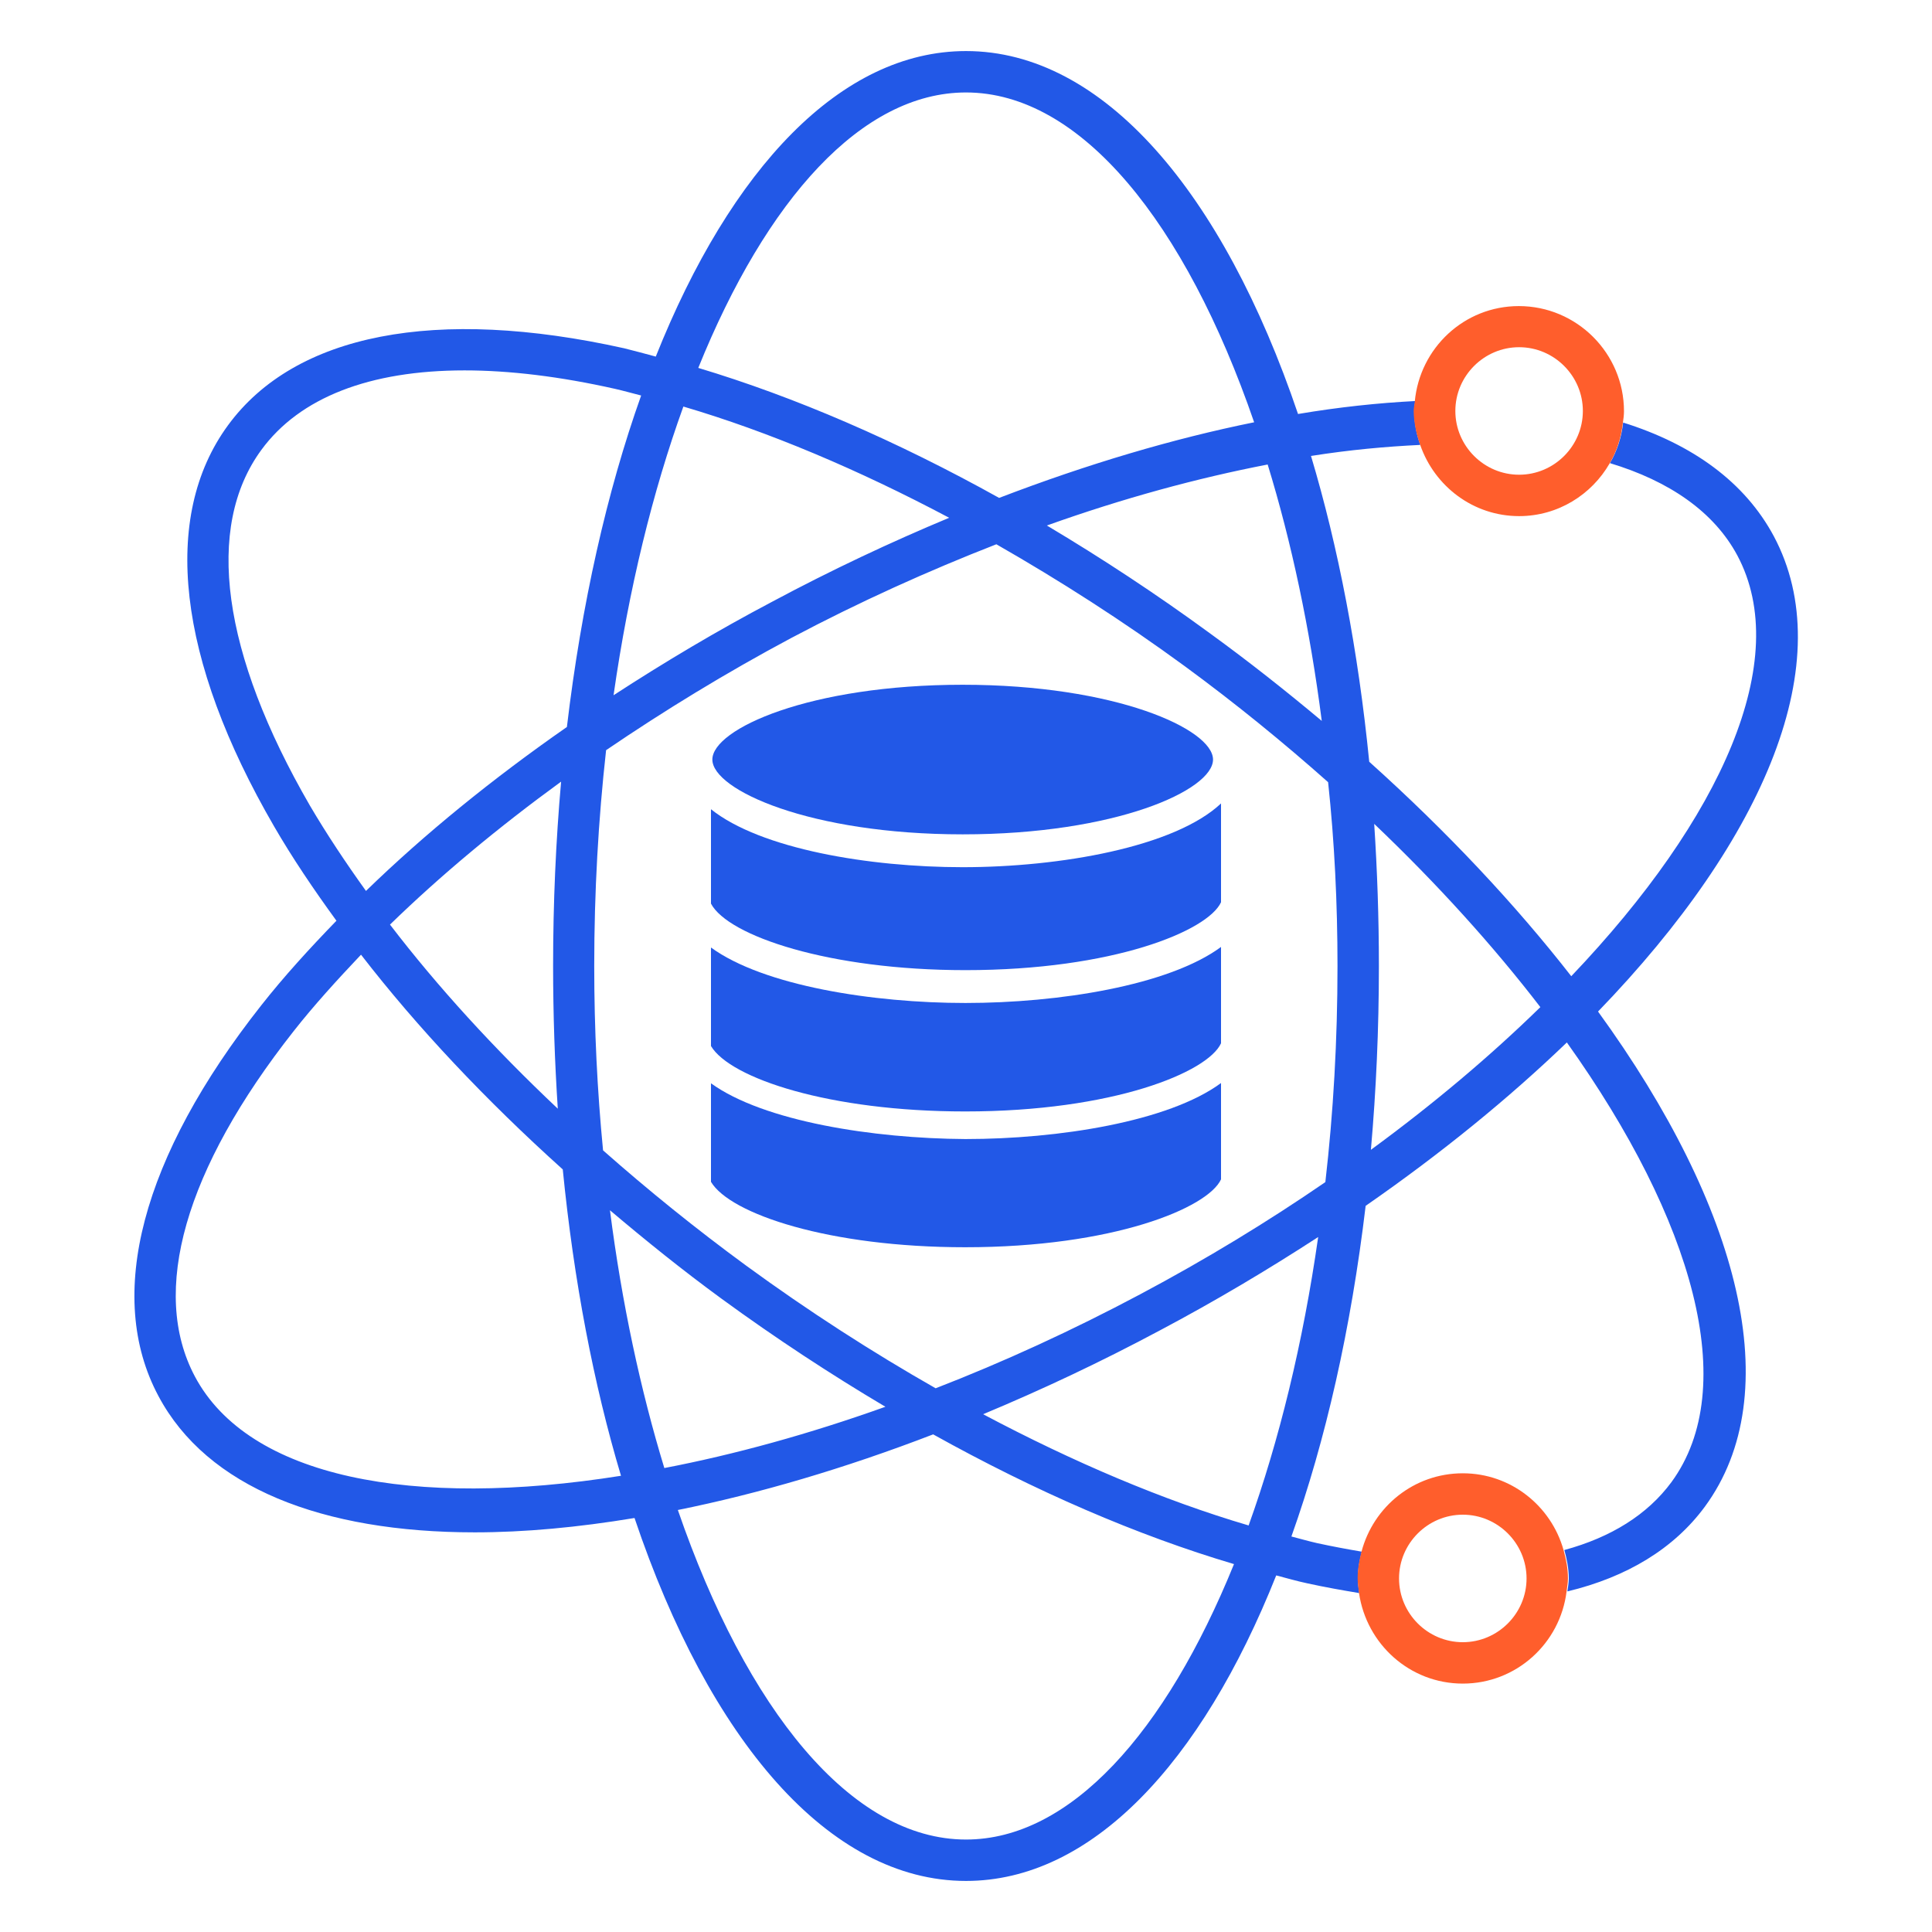
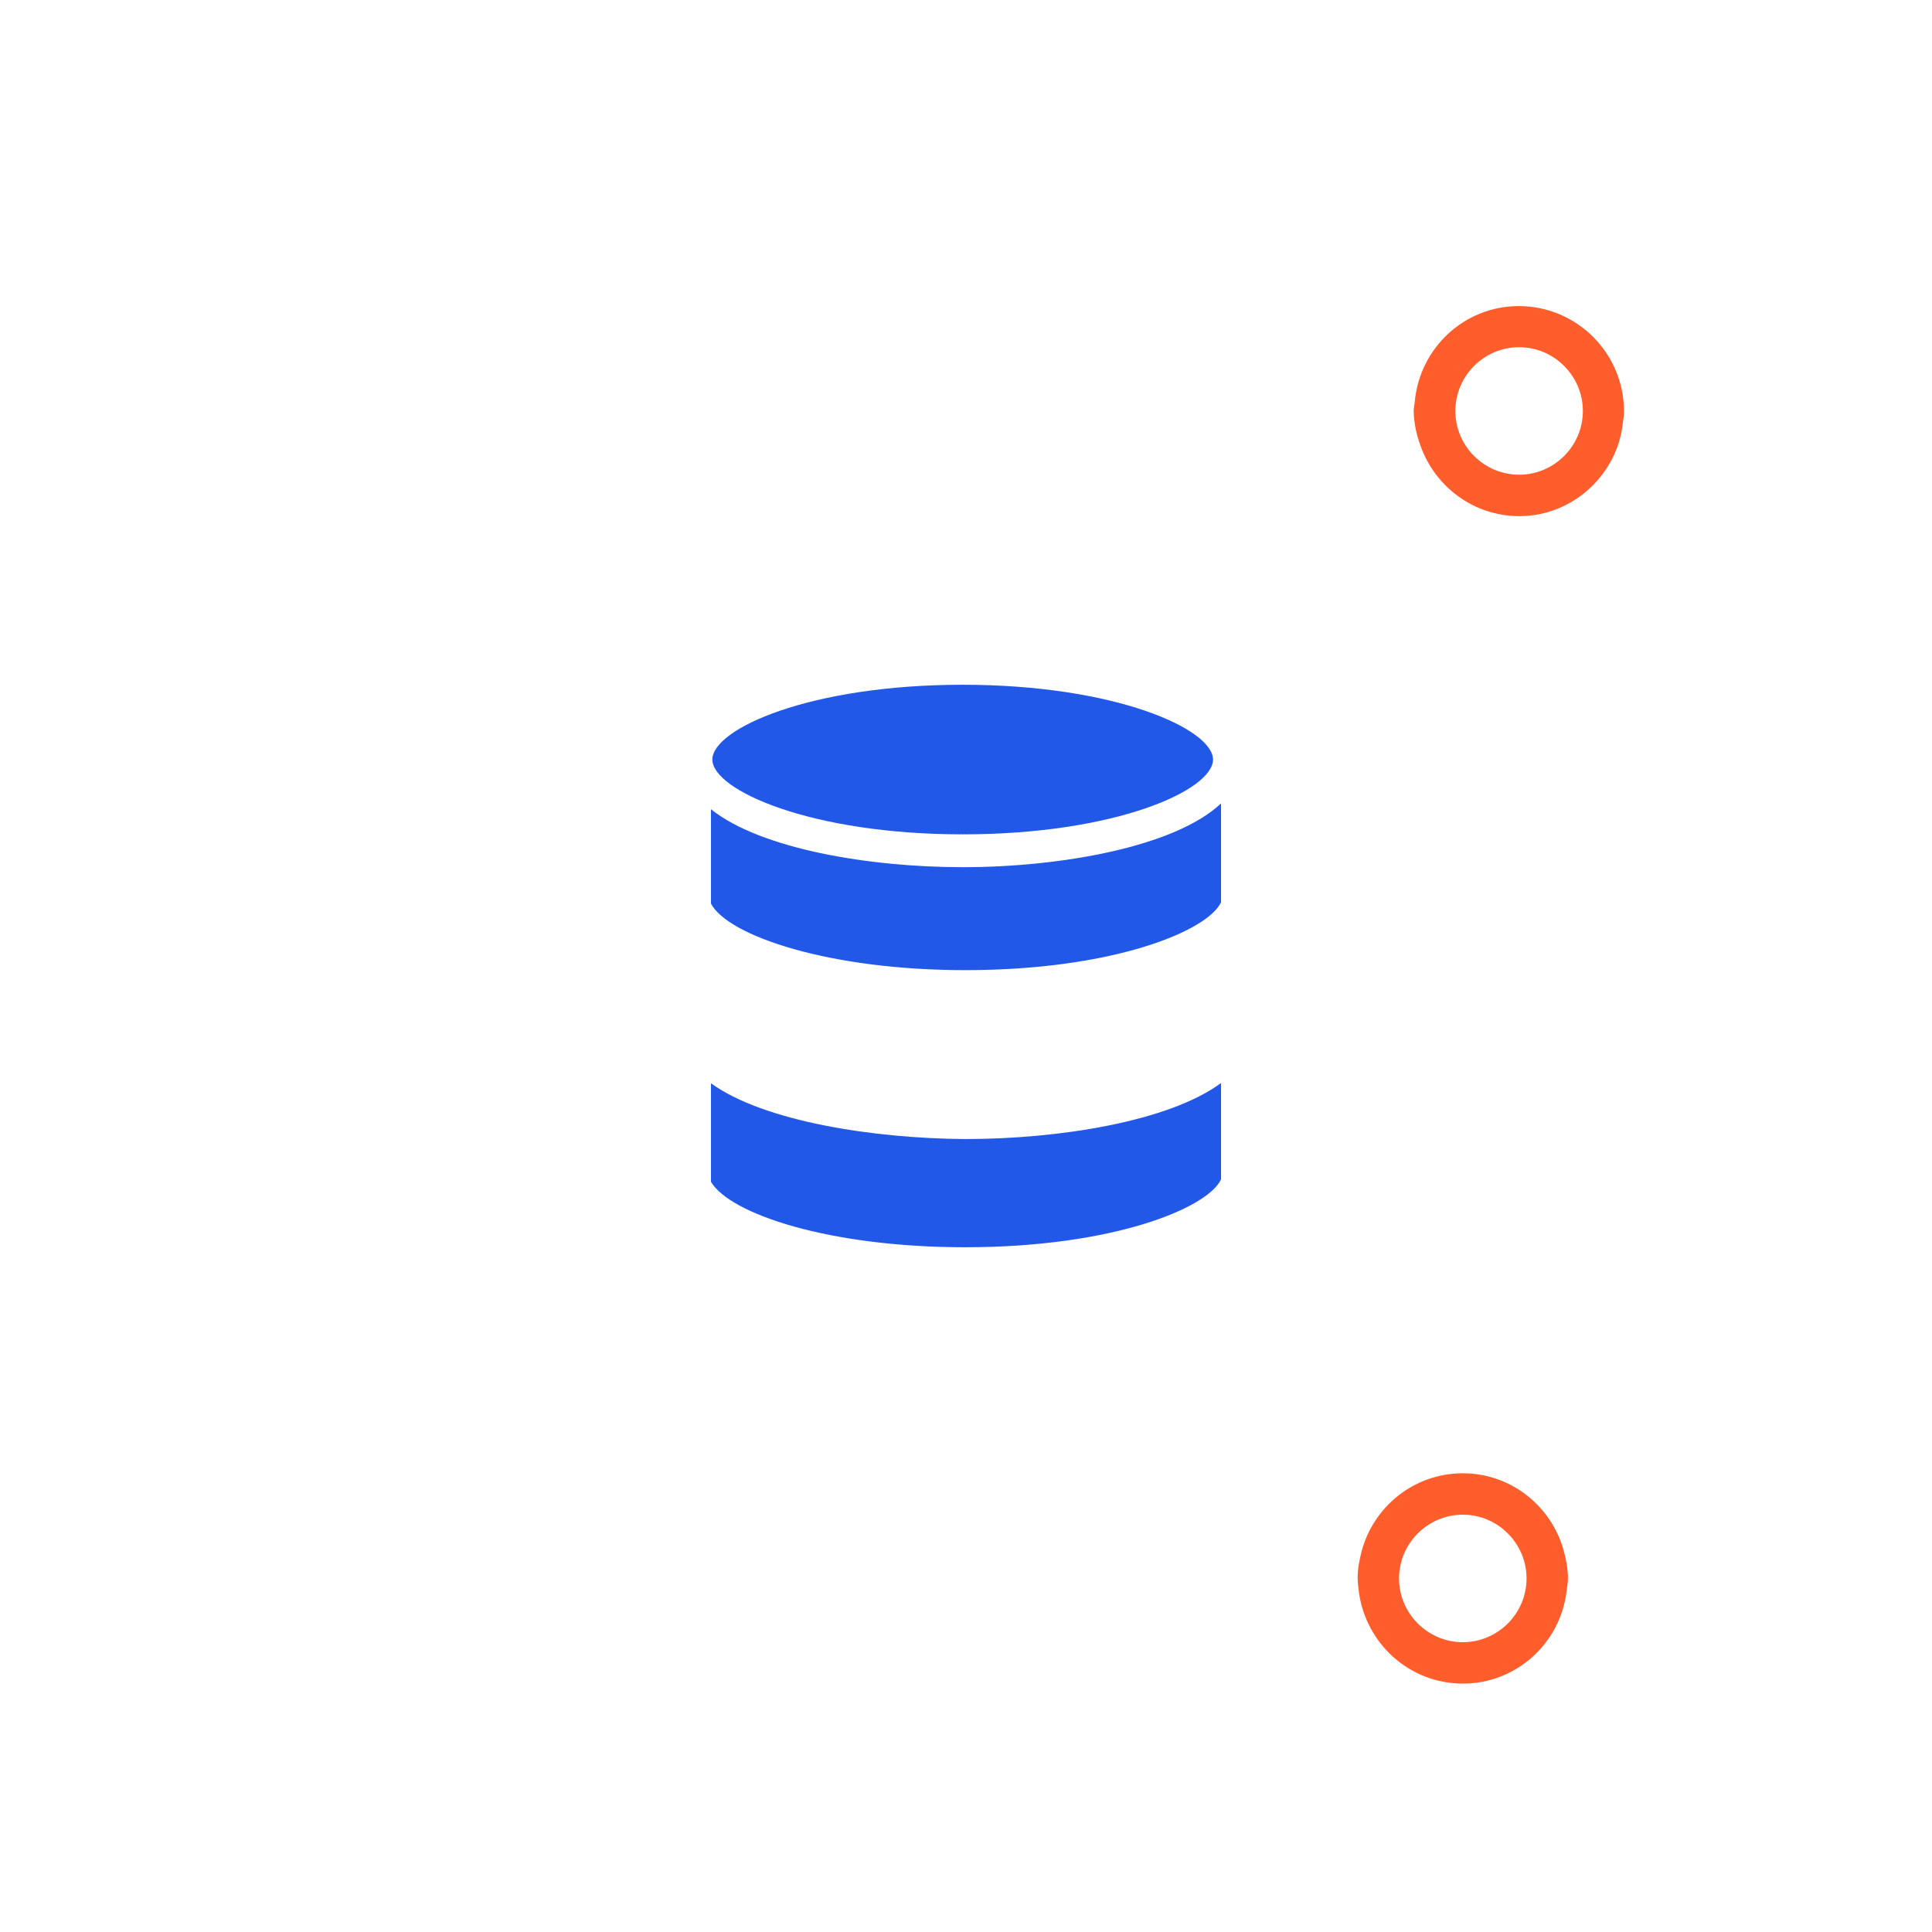
<svg xmlns="http://www.w3.org/2000/svg" width="70" height="70" viewBox="0 0 70 70" fill="none">
  <g clip-path="url(#clip0_3208_106087)">
    <mask id="mask0_3208_106087" style="mask-type:luminance" maskUnits="userSpaceOnUse" x="0" y="0" width="70" height="70">
      <path d="M70 0H0V70H70V0Z" fill="white" />
    </mask>
    <g mask="url(#mask0_3208_106087)">
      <path d="M25.76 29.32V32.74C26.38 33.91 30.04 35.15 34.98 35.15C40.33 35.15 43.76 33.73 44.24 32.69V29.11C42.56 30.69 38.41 31.42 34.88 31.42C31.5 31.42 27.56 30.76 25.76 29.32Z" fill="#2258E7" />
-       <path d="M25.76 34.33V37.9C26.46 39.07 30.05 40.27 34.97 40.27C40.33 40.27 43.76 38.85 44.24 37.8V34.31C42.34 35.71 38.35 36.34 34.98 36.34C31.64 36.34 27.67 35.72 25.76 34.33Z" fill="#2258E7" />
      <path d="M25.76 39.25V42.82C26.46 43.99 30.05 45.19 34.97 45.19C40.33 45.19 43.76 43.77 44.24 42.73V39.24C42.34 40.64 38.35 41.27 34.98 41.27C31.64 41.25 27.67 40.63 25.76 39.25Z" fill="#2258E7" />
      <path d="M25.81 27.52C25.81 28.62 29.35 30.23 34.88 30.23C40.42 30.23 43.95 28.63 43.95 27.52C43.95 26.42 40.42 24.81 34.88 24.81C29.34 24.81 25.81 26.41 25.81 27.52Z" fill="#2258E7" />
-       <path d="M64.27 19.43C63.22 17.47 61.33 16.1 58.81 15.31C58.75 15.84 58.59 16.34 58.33 16.78C60.48 17.43 62.1 18.54 62.95 20.13C64.95 23.89 62.4 29.63 56.93 35.37C54.91 32.78 52.45 30.15 49.61 27.6C49.21 23.57 48.49 19.83 47.5 16.52C48.89 16.3 50.2 16.18 51.46 16.12C51.32 15.73 51.24 15.32 51.24 14.88C51.24 14.76 51.26 14.65 51.28 14.53C49.93 14.6 48.51 14.75 47.03 15C44.31 6.97 39.97 1.85 35 1.85C30.47 1.85 26.48 6.1 23.76 12.92C23.38 12.82 22.99 12.71 22.62 12.62C15.79 11.1 10.69 12.09 8.26 15.41C5.83 18.73 6.42 23.89 9.93 29.94C10.59 31.08 11.36 32.22 12.19 33.36C11.21 34.37 10.28 35.39 9.47 36.42C5.13 41.92 3.8 46.95 5.74 50.58C7.5 53.89 11.67 55.52 17.2 55.52C19 55.52 20.94 55.34 22.99 55C25.7 63.04 30.03 68.15 35 68.15C39.53 68.15 43.52 63.91 46.24 57.08C46.62 57.18 47 57.29 47.38 57.37C48.02 57.51 48.64 57.62 49.25 57.72C49.22 57.54 49.2 57.37 49.2 57.18C49.2 56.84 49.26 56.53 49.34 56.22C48.81 56.13 48.27 56.03 47.72 55.91C47.41 55.84 47.1 55.75 46.79 55.67C48.03 52.19 48.95 48.14 49.48 43.69C52.22 41.79 54.67 39.79 56.77 37.77C61.37 44.22 63.07 50.27 60.56 53.7C59.69 54.88 58.37 55.7 56.68 56.16C56.77 56.49 56.84 56.83 56.84 57.19C56.84 57.35 56.81 57.51 56.79 57.66C58.95 57.14 60.65 56.11 61.77 54.59C64.78 50.49 63.06 43.76 57.9 36.65C64 30.34 66.66 23.92 64.27 19.43ZM47.89 26.12C46.6 25.04 45.25 23.97 43.83 22.94C41.89 21.52 39.91 20.22 37.93 19.04C40.7 18.05 43.39 17.32 45.93 16.83C46.79 19.63 47.46 22.77 47.89 26.12ZM48.46 35C48.46 37.69 48.31 40.31 48.02 42.83C45.94 44.26 43.69 45.63 41.32 46.89C38.84 48.21 36.35 49.35 33.9 50.3C31.6 48.99 29.3 47.51 27.04 45.86C25.21 44.52 23.48 43.12 21.85 41.68C21.64 39.52 21.53 37.29 21.53 35C21.53 32.31 21.68 29.69 21.96 27.18C24.06 25.75 26.3 24.38 28.66 23.12C31.15 21.8 33.64 20.68 36.1 19.72C38.39 21.03 40.69 22.5 42.93 24.14C44.77 25.49 46.5 26.9 48.12 28.34C48.35 30.49 48.46 32.72 48.46 35ZM32.08 50.97C29.31 51.96 26.62 52.7 24.07 53.19C23.21 50.37 22.53 47.22 22.1 43.85C23.4 44.95 24.74 46.03 26.15 47.06C28.11 48.49 30.09 49.79 32.08 50.97ZM20.21 40.17C17.91 38 15.86 35.76 14.13 33.5C15.96 31.72 18.05 29.98 20.33 28.32C20.14 30.47 20.04 32.7 20.04 34.99C20.04 36.76 20.1 38.49 20.21 40.17ZM22.23 25.19C22.78 21.34 23.65 17.8 24.76 14.73C27.85 15.64 31.11 17.02 34.39 18.76C32.28 19.64 30.13 20.65 27.98 21.8C25.97 22.86 24.06 24 22.23 25.19ZM35 3.35C39.16 3.35 42.95 8.07 45.44 15.3C42.52 15.89 39.41 16.81 36.2 18.04C32.5 15.98 28.8 14.38 25.3 13.33C27.77 7.22 31.23 3.35 35 3.35ZM9.47 16.3C10.86 14.4 13.4 13.42 16.83 13.42C18.46 13.42 20.29 13.64 22.29 14.09C22.6 14.16 22.91 14.25 23.23 14.33C21.99 17.81 21.07 21.88 20.54 26.34C17.84 28.22 15.38 30.22 13.26 32.28C12.52 31.25 11.83 30.21 11.23 29.19C8.04 23.68 7.41 19.11 9.47 16.3ZM7.06 49.87C5.43 46.8 6.7 42.36 10.64 37.36C11.37 36.43 12.21 35.51 13.08 34.59C15.13 37.24 17.6 39.86 20.39 42.37C20.79 46.41 21.51 50.16 22.5 53.47C14.96 54.67 9.01 53.54 7.06 49.87ZM35 66.65C30.84 66.65 27.05 61.94 24.56 54.71C27.48 54.12 30.59 53.21 33.81 51.97C37.51 54.03 41.2 55.63 44.71 56.67C42.23 62.78 38.77 66.65 35 66.65ZM45.24 55.27C42.15 54.36 38.9 52.98 35.62 51.24C37.73 50.36 39.88 49.35 42.03 48.2C44.05 47.13 45.96 45.99 47.76 44.82C47.21 48.67 46.34 52.21 45.24 55.27ZM49.67 41.66C49.86 39.51 49.96 37.29 49.96 35C49.96 33.25 49.9 31.53 49.79 29.85C52.09 32.04 54.11 34.28 55.81 36.49C54.01 38.25 51.95 39.99 49.67 41.66Z" fill="#2258E7" />
      <path d="M51.46 16.13C51.98 17.62 53.38 18.7 55.04 18.7C56.45 18.7 57.67 17.92 58.32 16.79C58.58 16.35 58.74 15.85 58.8 15.32C58.82 15.18 58.84 15.04 58.84 14.9C58.84 12.8 57.13 11.09 55.03 11.09C53.05 11.09 51.44 12.61 51.26 14.55C51.25 14.67 51.22 14.78 51.22 14.9C51.23 15.33 51.32 15.74 51.46 16.13ZM57.35 14.89C57.35 16.16 56.31 17.2 55.04 17.2C53.77 17.2 52.73 16.16 52.73 14.89C52.73 13.62 53.77 12.58 55.04 12.58C56.31 12.58 57.35 13.62 57.35 14.89Z" fill="#FF5E2C" />
      <path d="M56.65 56.16C56.2 54.56 54.74 53.38 53 53.38C51.23 53.38 49.76 54.59 49.33 56.22C49.25 56.53 49.19 56.85 49.19 57.18C49.19 57.36 49.22 57.54 49.24 57.72C49.51 59.57 51.08 61 53 61C54.94 61 56.53 59.54 56.76 57.66C56.78 57.5 56.81 57.35 56.81 57.19C56.81 56.83 56.74 56.49 56.65 56.16ZM53 59.5C51.73 59.5 50.69 58.46 50.69 57.19C50.69 55.92 51.73 54.88 53 54.88C54.27 54.88 55.31 55.92 55.31 57.19C55.31 58.46 54.27 59.5 53 59.5Z" fill="#FF5E2C" />
    </g>
  </g>
  <defs>
    <clipPath id="clip0_3208_106087">
      <rect width="70" height="70" fill="white" />
    </clipPath>
  </defs>
</svg>